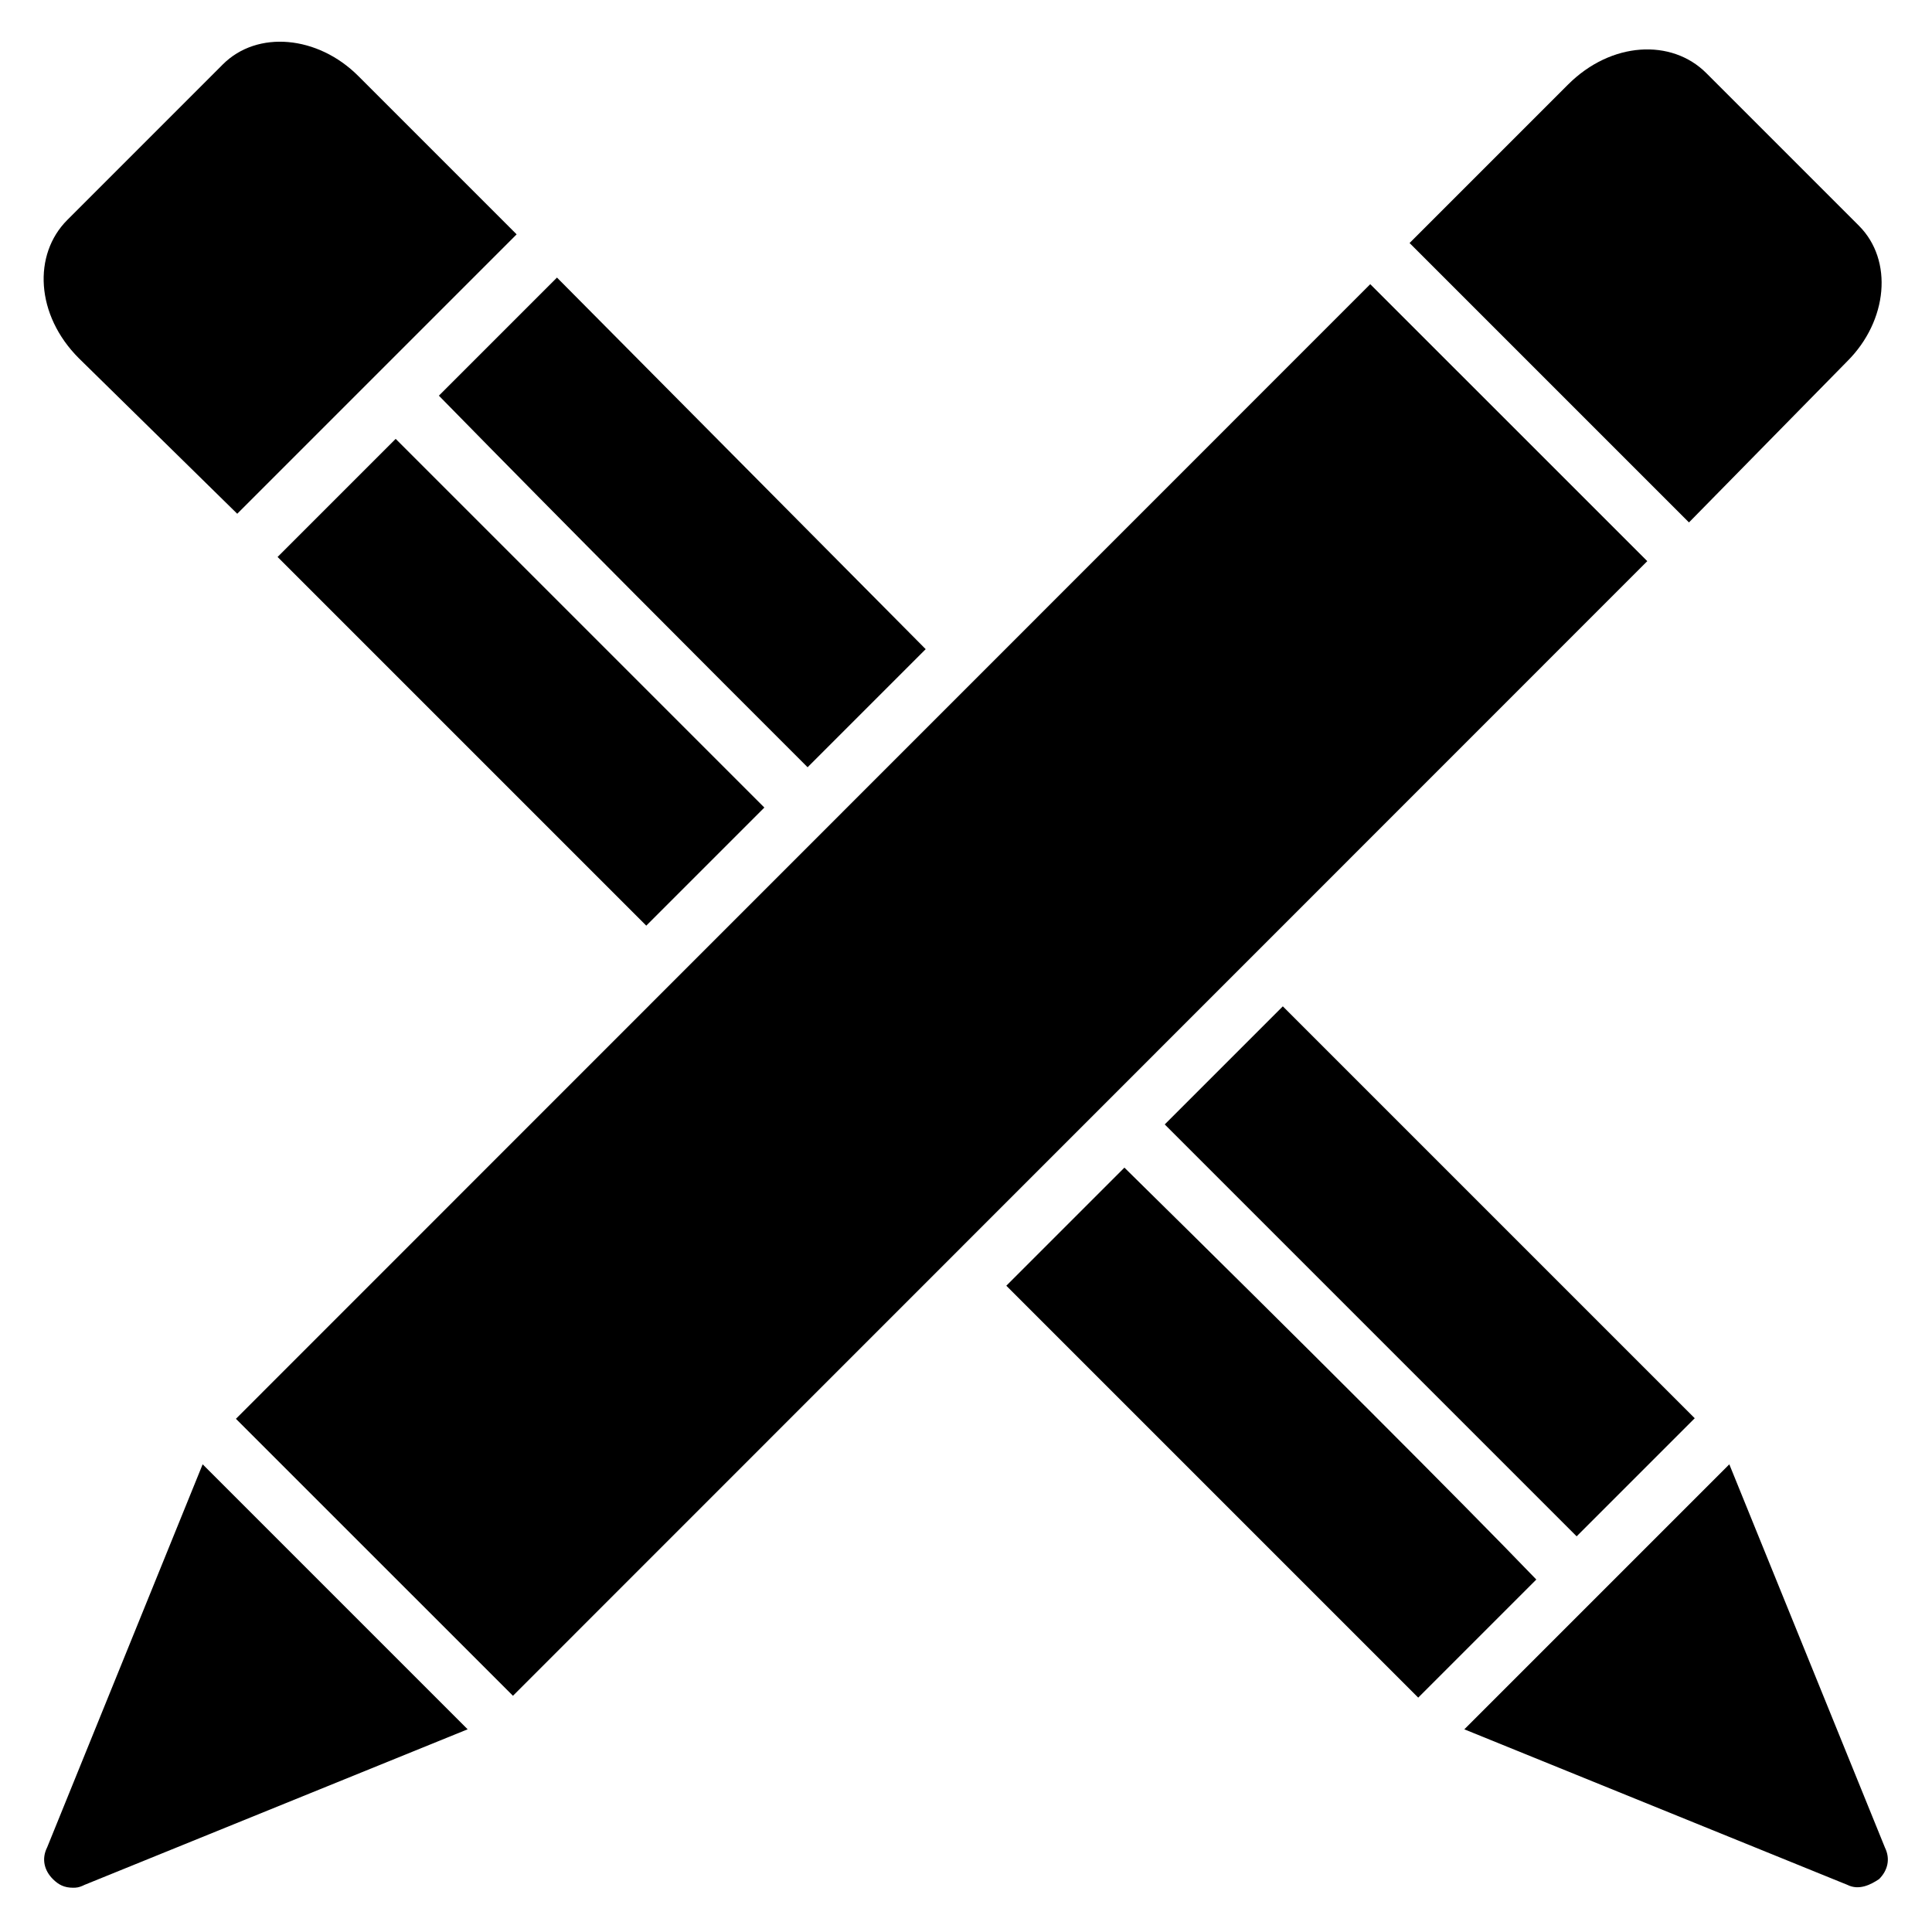
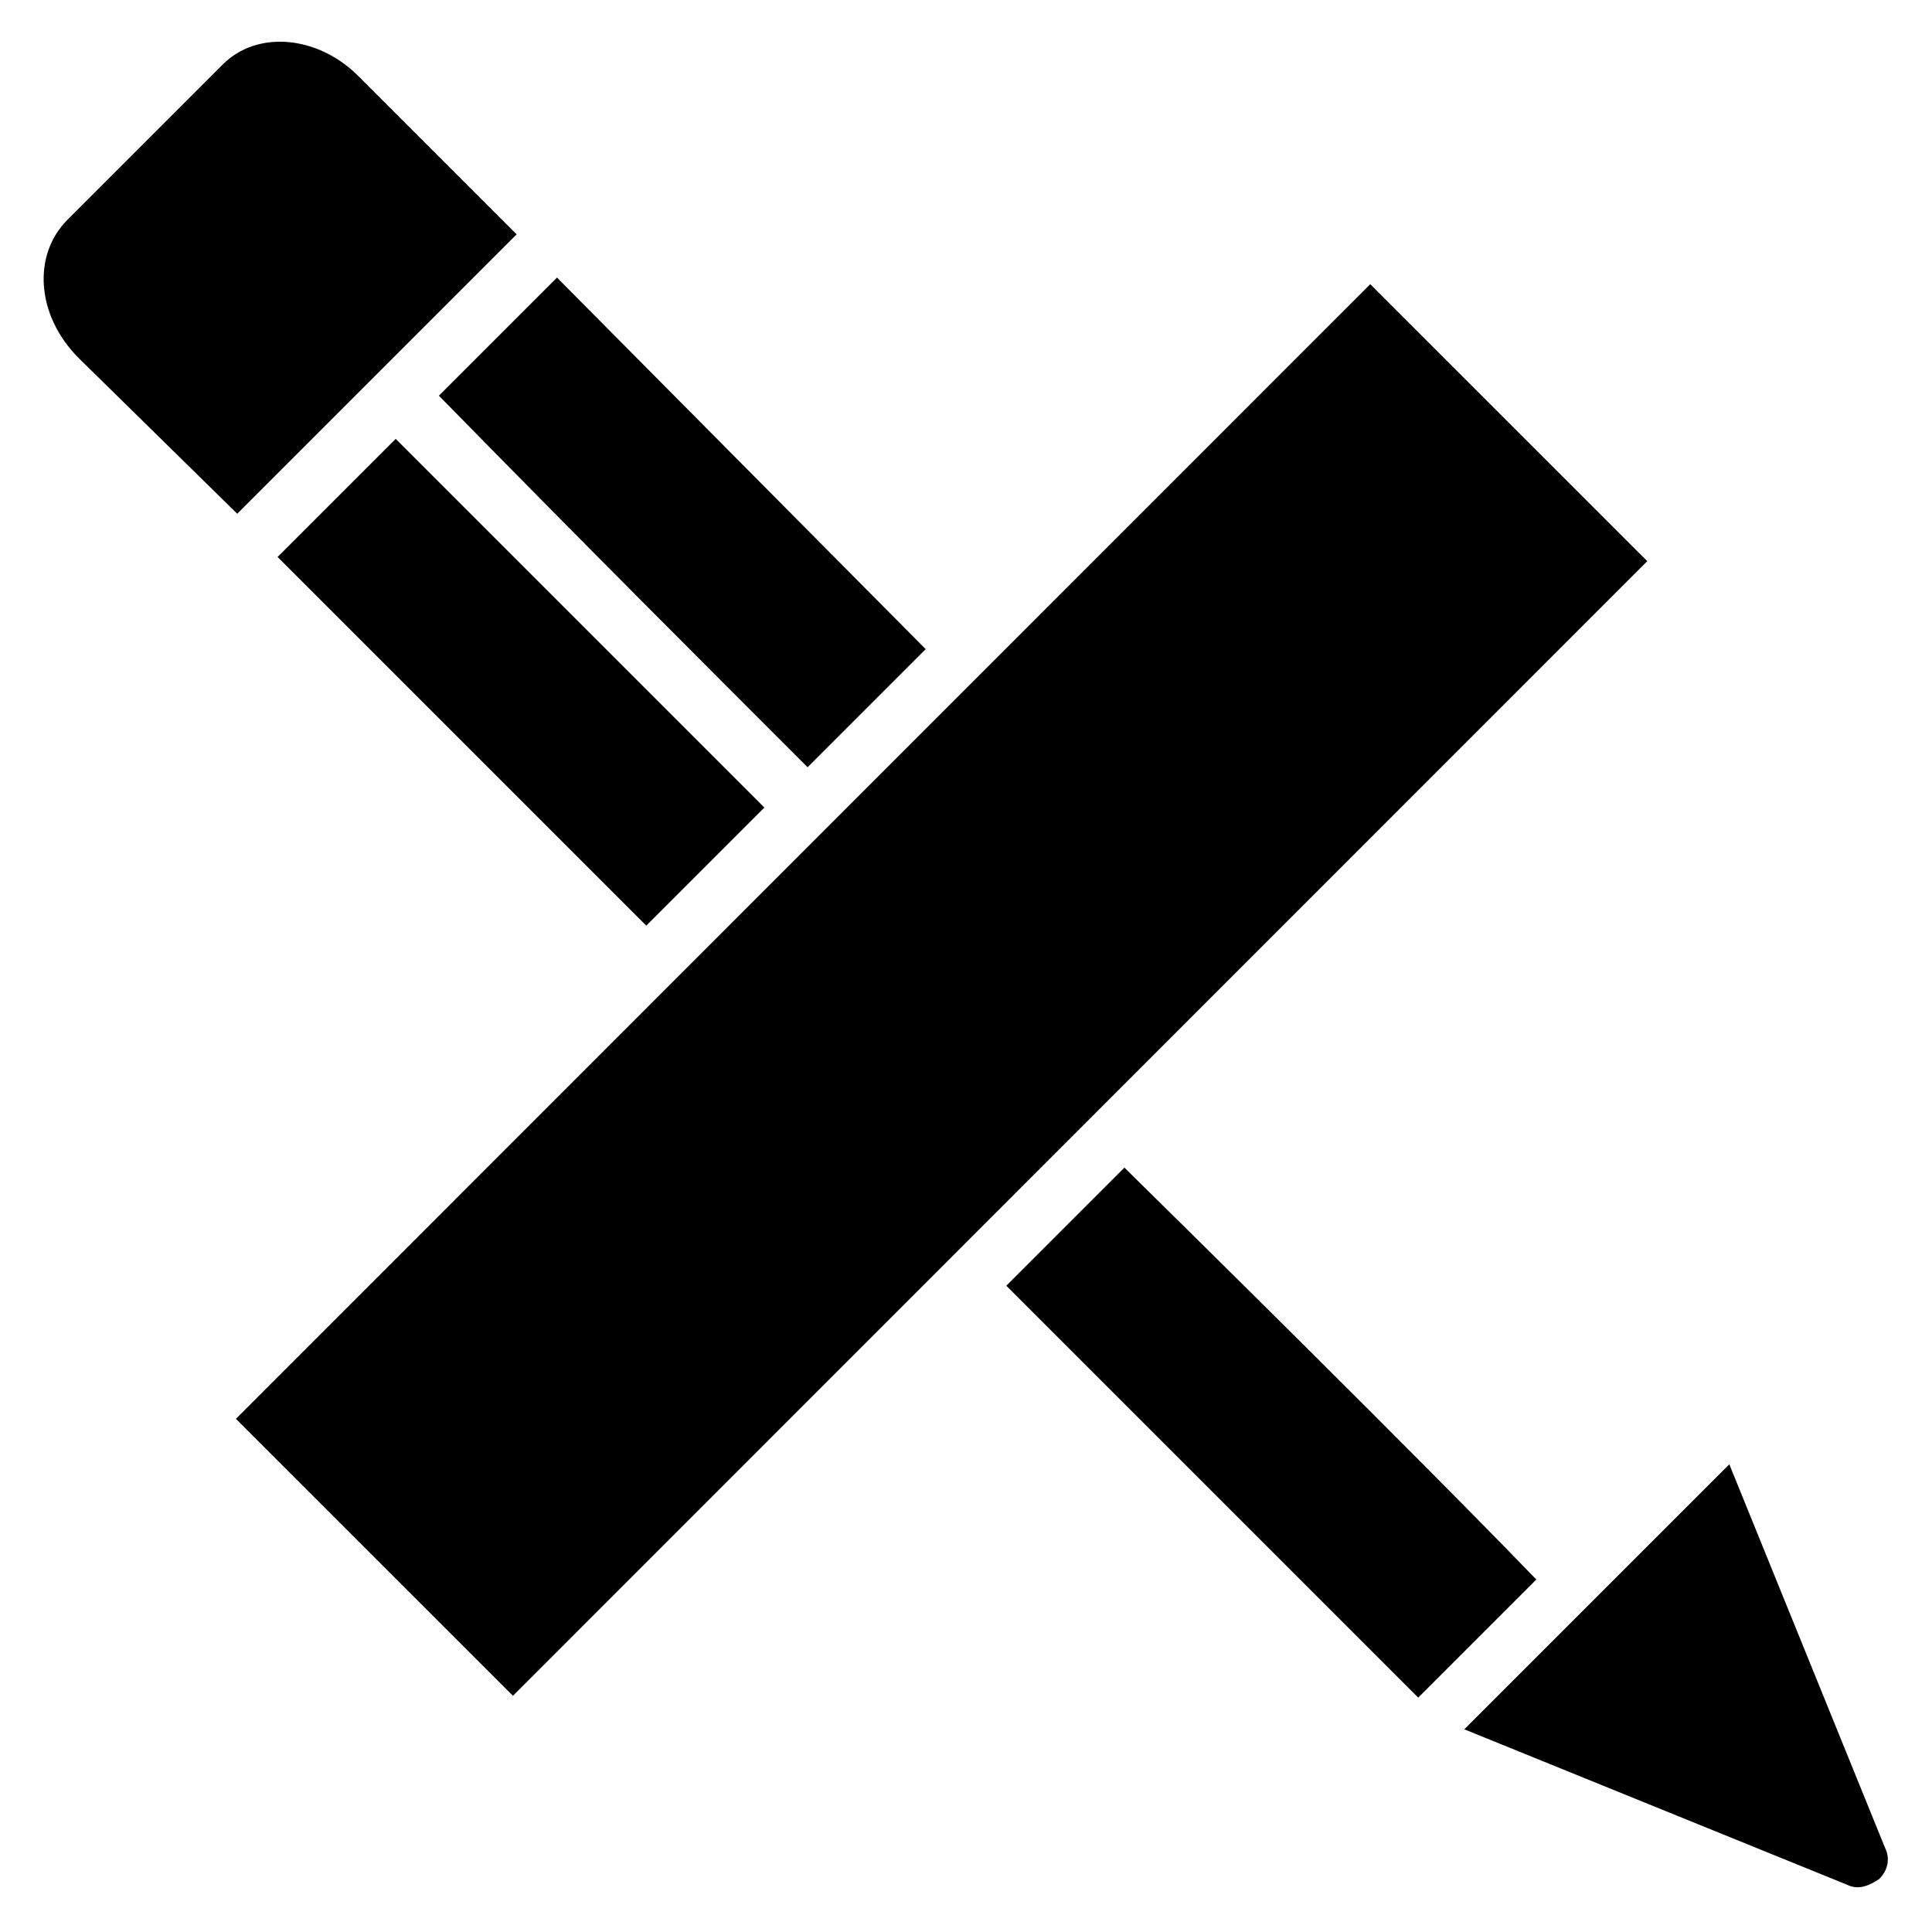
<svg xmlns="http://www.w3.org/2000/svg" fill="#000000" width="800px" height="800px" version="1.1" viewBox="144 144 512 512">
  <g>
    <path d="m206.52 520 300.61-300.69 73.418 73.398-300.61 300.69z" />
-     <path d="m633.58 239.7c10.688-10.688 12.215-26.719 3.055-35.879l-40.457-40.457c-9.16-9.16-25.191-8.398-36.641 3.055l-41.984 41.984 74.043 74.043z" />
-     <path d="m156.49 633.58c-1.527 3.055-0.766 6.109 1.523 8.398 1.527 1.527 3.055 2.289 5.344 2.289 0.762 0 1.527 0 3.055-0.762l101.52-41.223-70.227-70.227z" />
    <path d="m643.51 633.58-41.223-101.52-70.227 70.227 101.52 41.223c3.055 1.527 6.106 0 8.398-1.527 2.289-2.289 3.051-5.344 1.527-8.398z" />
    <path d="m358.02 347.33 31.297-31.297-97.711-98.473-31.297 31.297c36.641 37.402 68.703 69.465 97.711 98.473z" />
-     <path d="m483.2 472.52 78.625 78.625 31.297-31.297-109.16-109.16-31.297 31.297 30.535 30.535-1.527-1.527 1.527 1.527z" />
    <path d="m217.56 291.6 97.707 97.707 31.297-31.297c-39.695-39.695-75.57-75.57-97.707-97.707z" />
    <path d="m441.98 453.43-31.297 31.297 109.16 109.16 31.297-31.297c-19.852-20.613-61.836-62.598-109.16-109.16z" />
    <path d="m206.87 280.15c26.719-26.719 47.328-47.328 74.043-74.043l-41.984-41.984c-10.688-10.688-26.719-12.215-35.879-3.055l-41.215 41.223c-9.16 9.16-8.398 25.191 3.055 36.641z" />
  </g>
</svg>